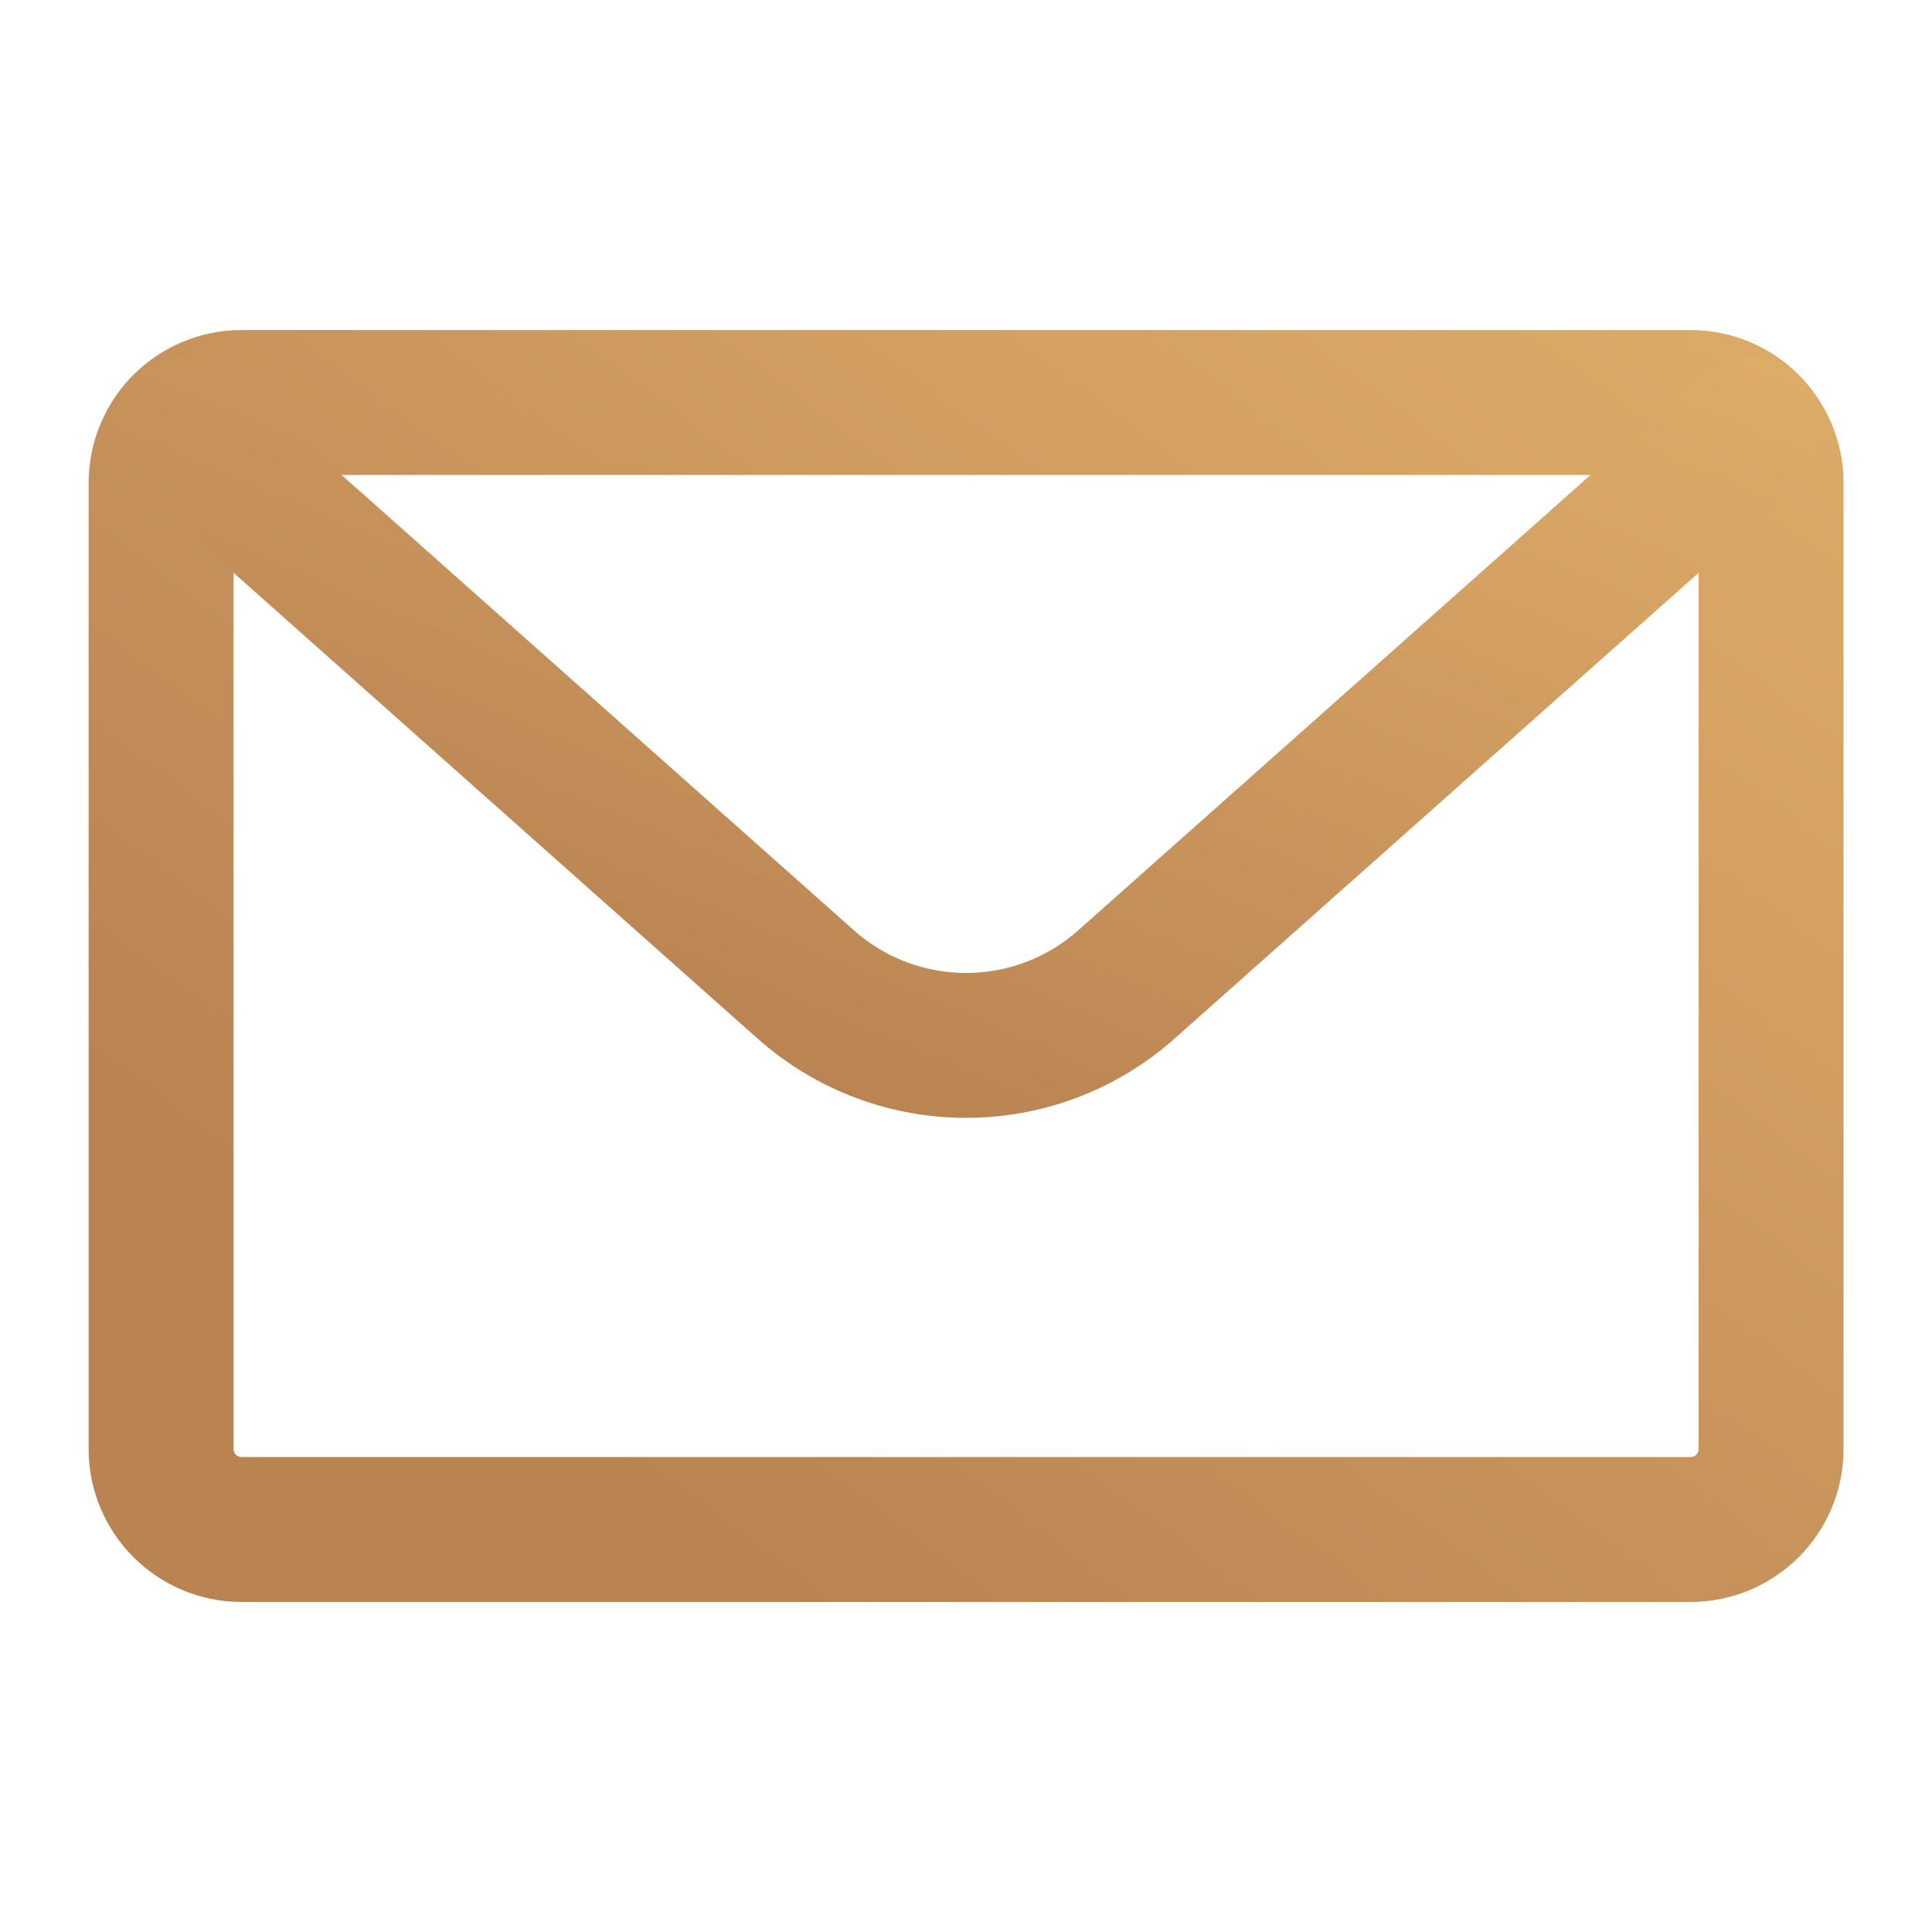
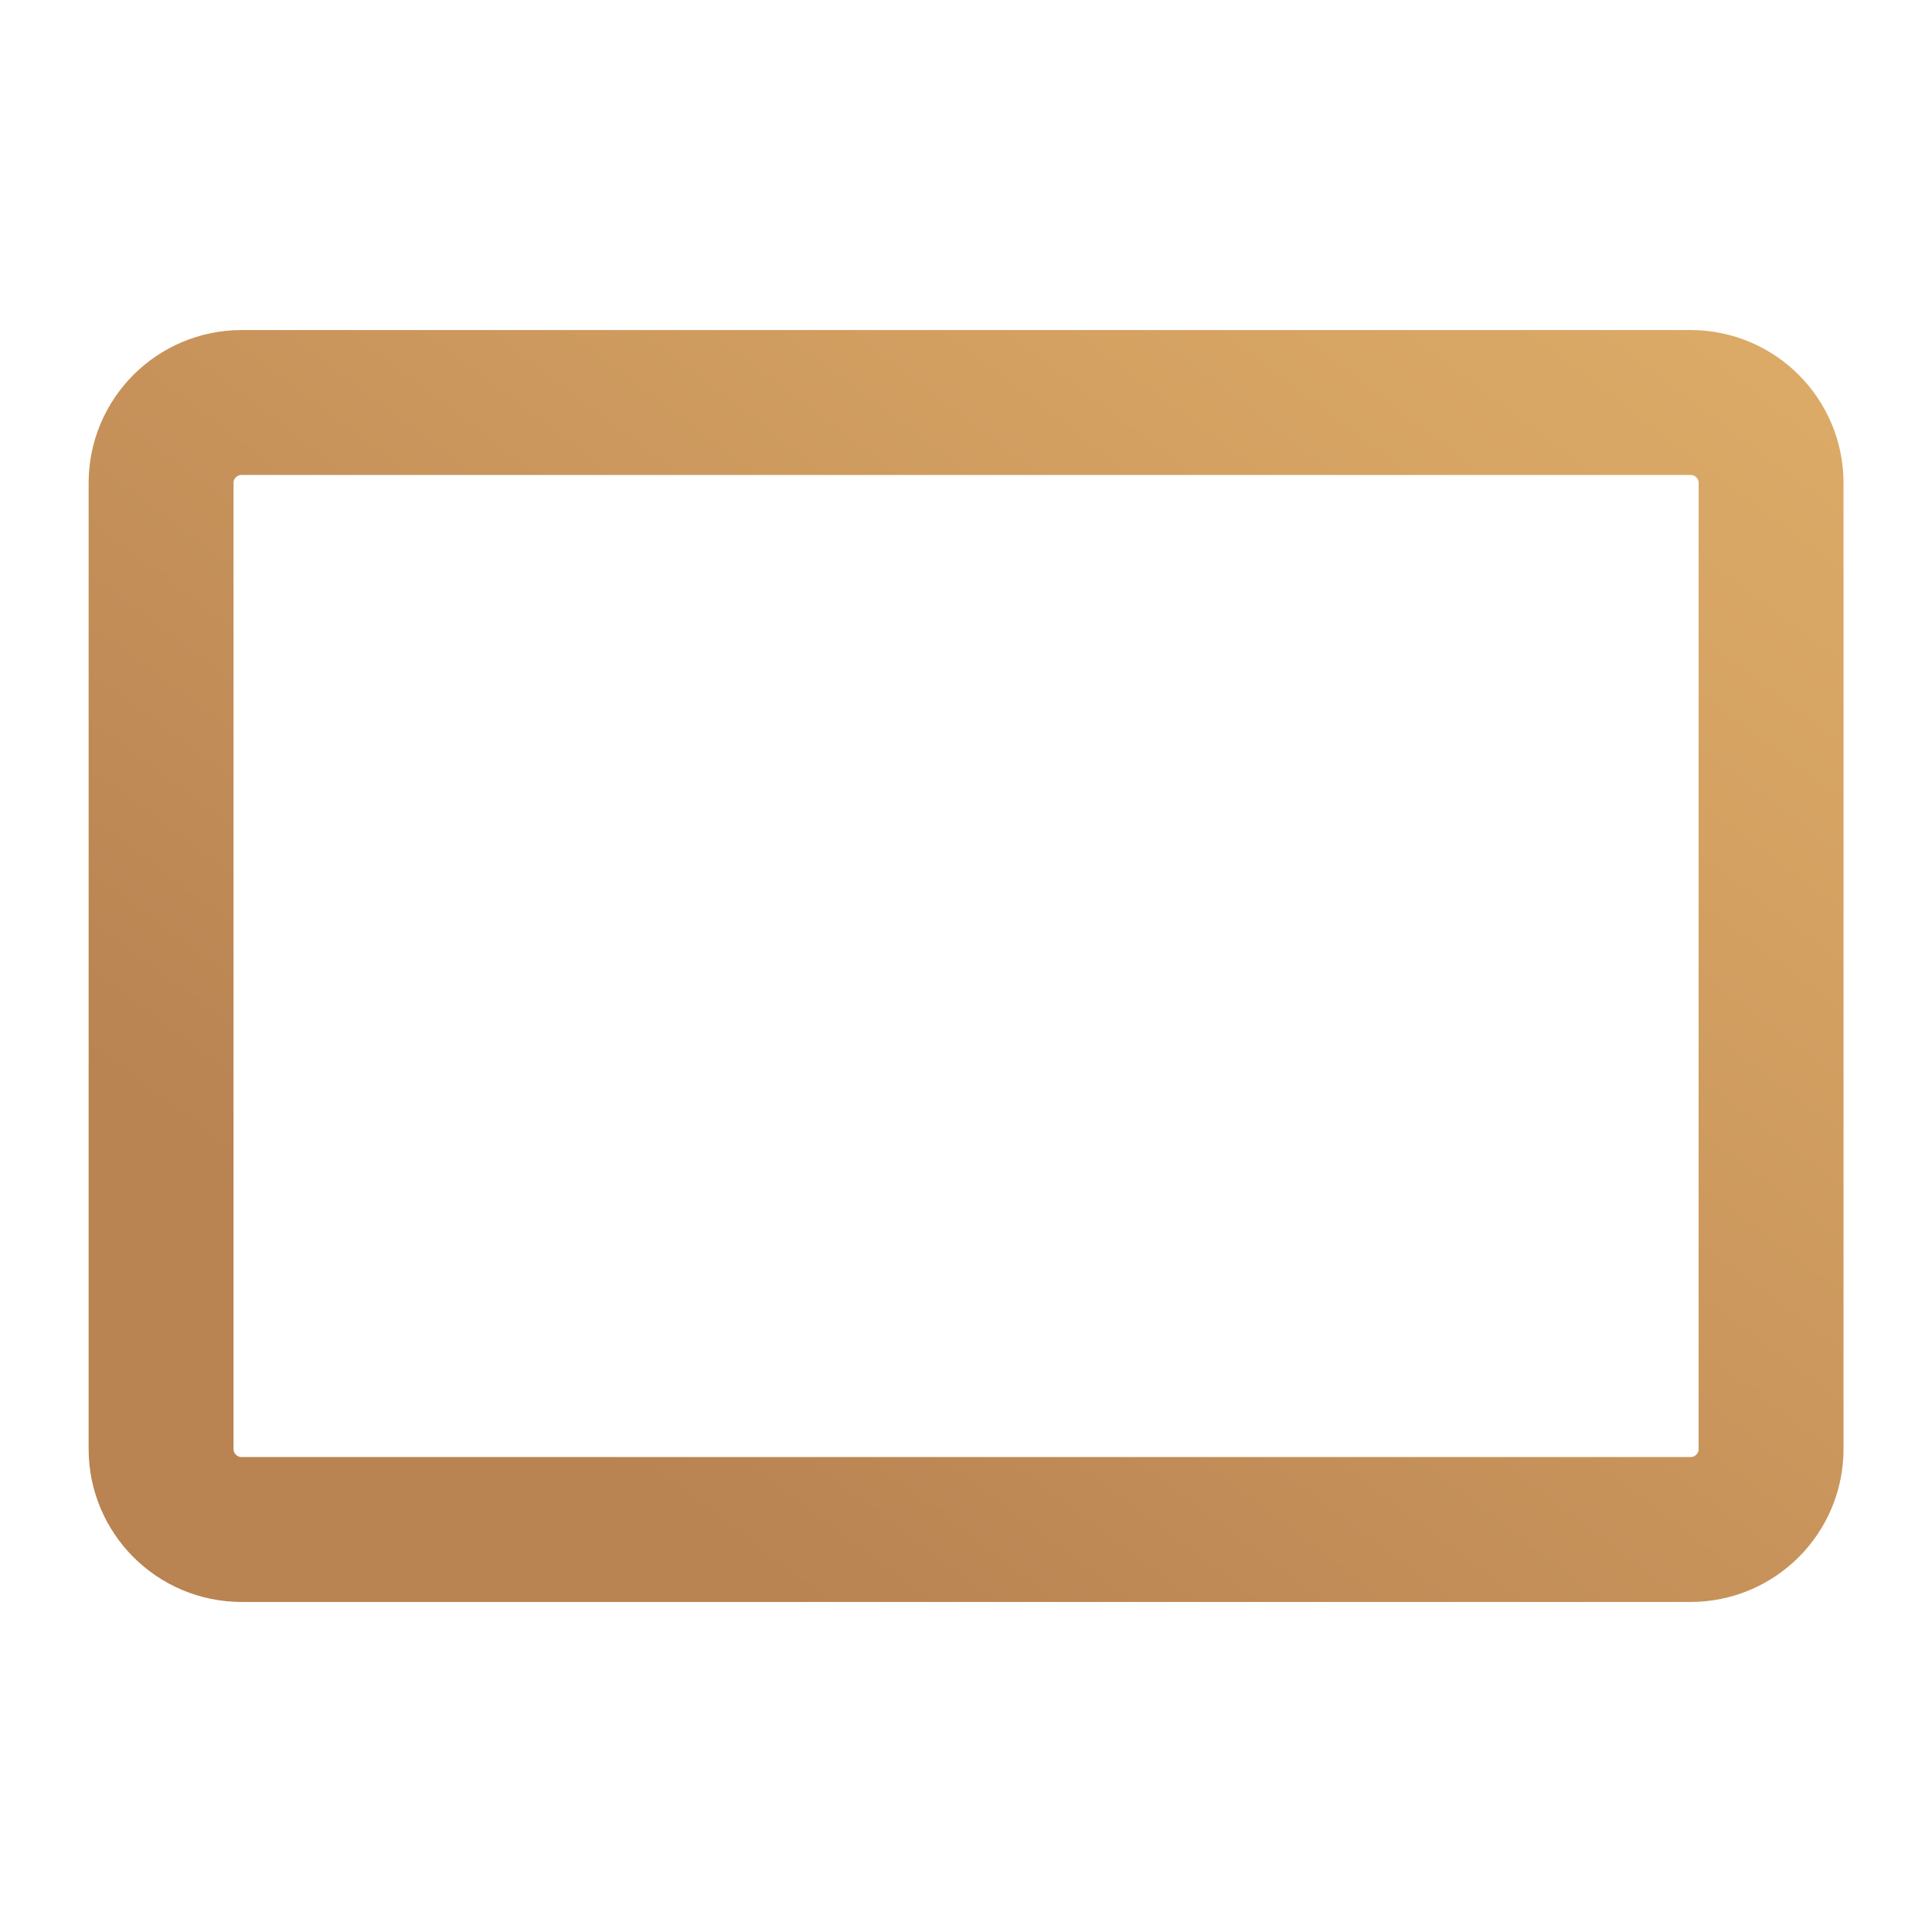
<svg xmlns="http://www.w3.org/2000/svg" width="24" height="24" viewBox="0 0 24 24" fill="none">
  <path fill-rule="evenodd" clip-rule="evenodd" d="M22.001 6C22.001 5.448 21.553 5 21.001 5H3.001C2.449 5 2.001 5.448 2.001 6V18C2.001 18.552 2.449 19 3.001 19H21.001C21.553 19 22.001 18.552 22.001 18V6Z" stroke="url(#paint0_linear_993_1499)" stroke-width="1.8" stroke-miterlimit="1.5" stroke-linecap="round" stroke-linejoin="round" />
-   <path d="M2.254 5.336C2.254 5.336 7.357 9.872 10.008 12.228C11.145 13.239 12.857 13.239 13.994 12.228C16.645 9.872 21.748 5.336 21.748 5.336" stroke="url(#paint1_linear_993_1499)" stroke-width="1.8" stroke-miterlimit="1.5" stroke-linecap="round" stroke-linejoin="round" />
  <defs>
    <linearGradient id="paint0_linear_993_1499" x1="46.247" y1="-25.467" x2="3.041" y2="31.854" gradientUnits="userSpaceOnUse">
      <stop stop-color="#E4B46B" />
      <stop offset="0.208" stop-color="#FCCF7A" />
      <stop offset="0.422" stop-color="#E8B96E" />
      <stop offset="0.609" stop-color="#D4A162" />
      <stop offset="0.812" stop-color="#B98352" />
    </linearGradient>
    <linearGradient id="paint1_linear_993_1499" x1="45.38" y1="-11.313" x2="27.769" y2="30.364" gradientUnits="userSpaceOnUse">
      <stop stop-color="#E4B46B" />
      <stop offset="0.208" stop-color="#FCCF7A" />
      <stop offset="0.422" stop-color="#E8B96E" />
      <stop offset="0.609" stop-color="#D4A162" />
      <stop offset="0.812" stop-color="#B98352" />
    </linearGradient>
  </defs>
</svg>